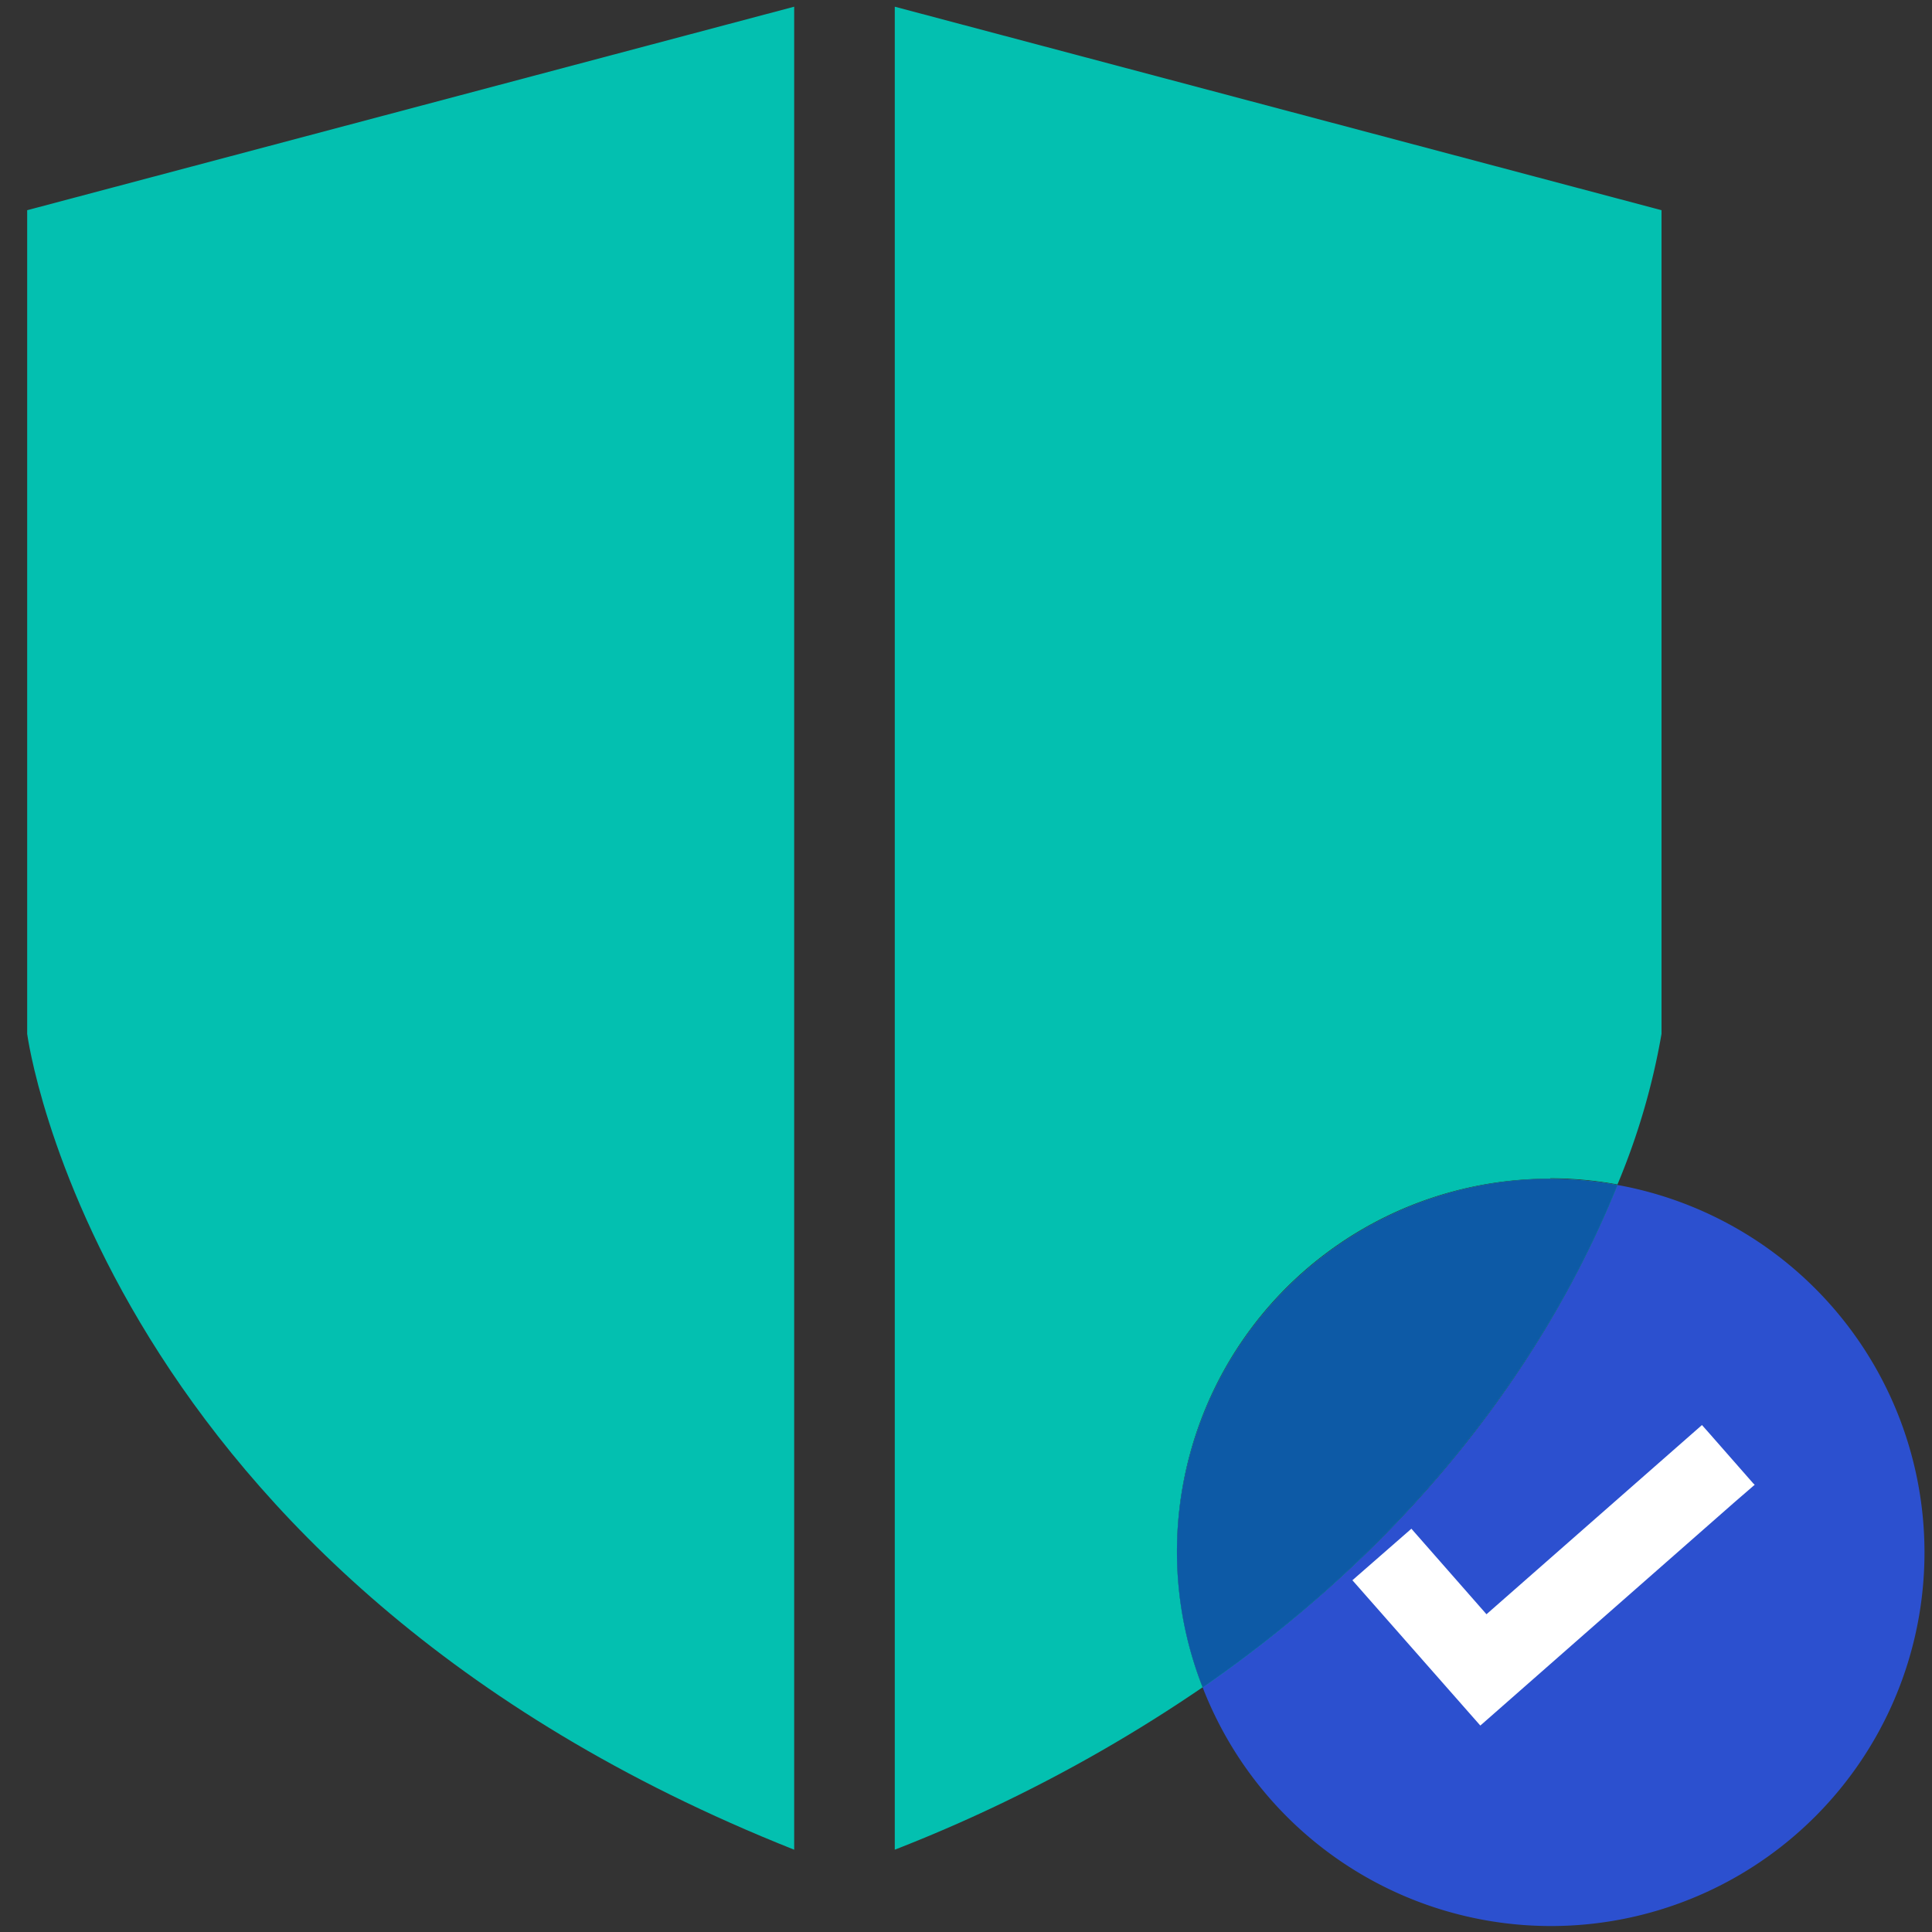
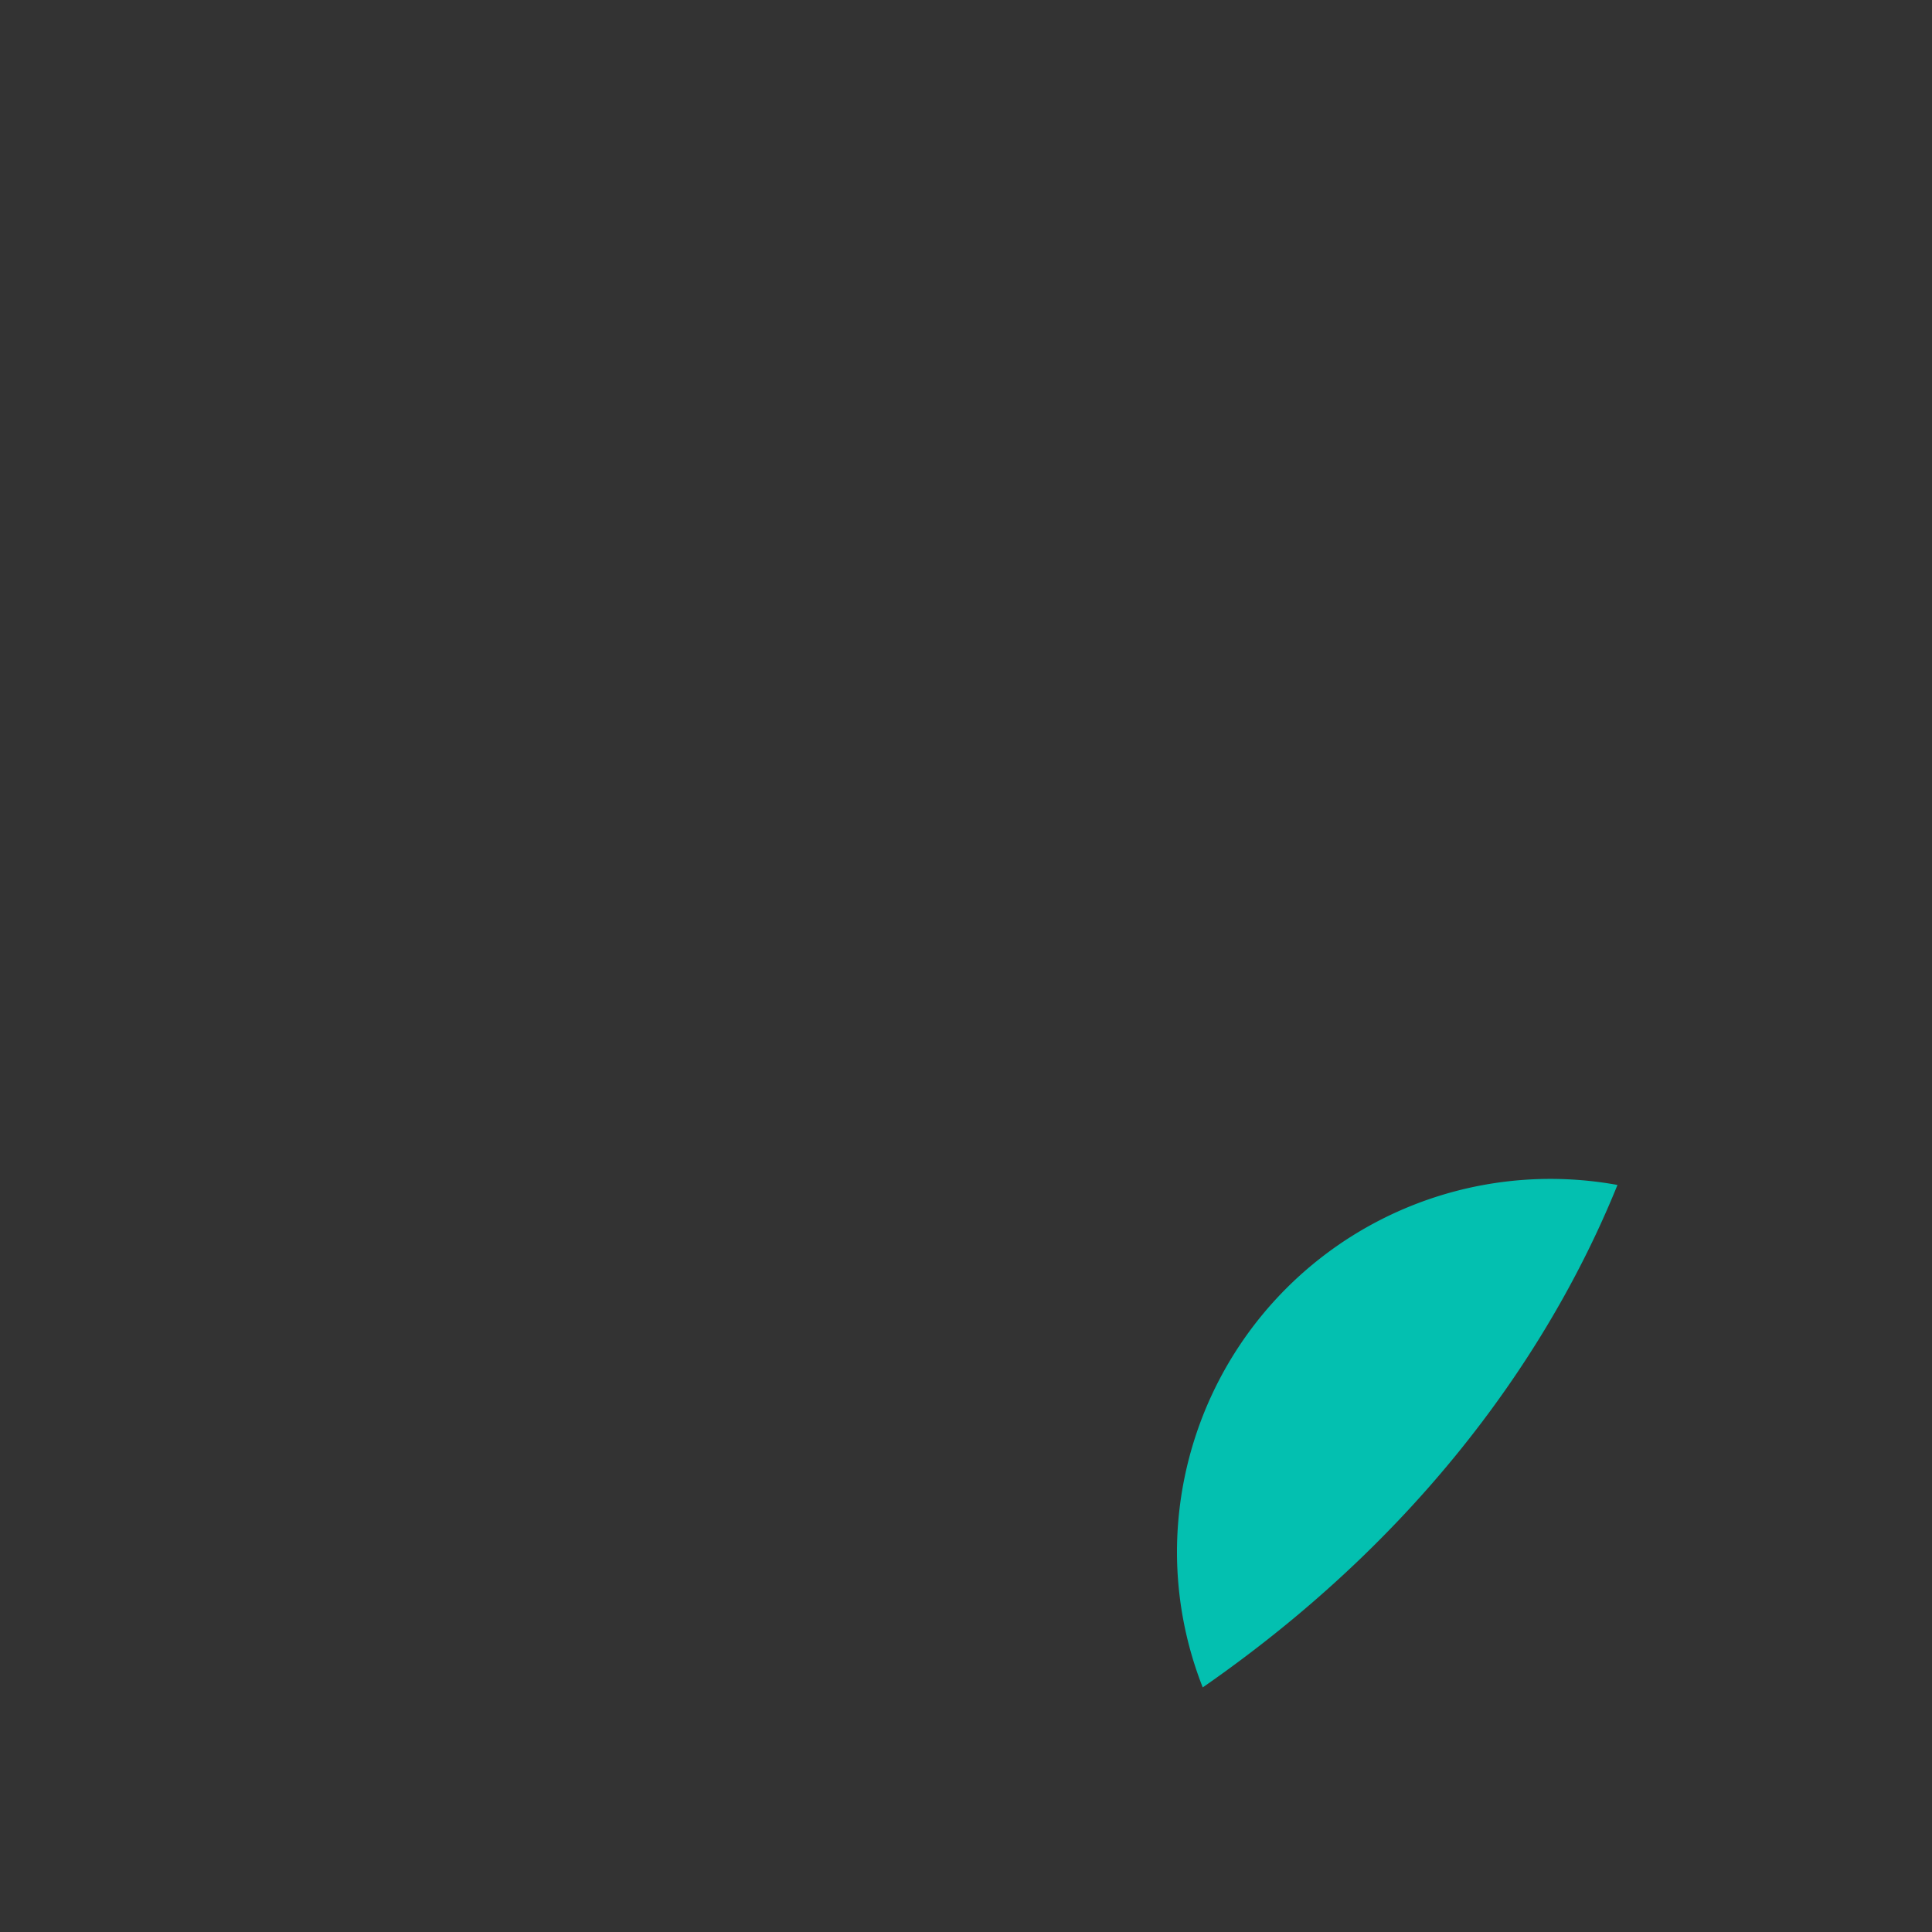
<svg xmlns="http://www.w3.org/2000/svg" viewBox="0 0 150 150">
  <rect x="0" y="0" width="150" height="150" fill="#333333" stroke="none" />
  <defs>
    <style>.cls-1{isolation:isolate;}.cls-2{mix-blend-mode:multiply;}.cls-3{fill:#03c0b0;}.cls-4{fill:#2b57f1;opacity:0.82;}.cls-5{fill:#0d5aa6;}.cls-6{fill:#fff;}</style>
  </defs>
  <g class="cls-1">
    <g id="Layer_1" data-name="Layer 1">
      <g class="cls-2">
-         <path class="cls-3" d="M2.11,80.27s5.5,41.88,59.55,63.34V.52L2.11,16.32Z" />
-         <path class="cls-3" d="M120.35,91.48a29.15,29.15,0,0,1,5.23.48A53.92,53.92,0,0,0,129,80.27V16.32L69.47.52V143.61A118.71,118.71,0,0,0,93.37,131a28.94,28.94,0,0,1,27-39.49Z" />
-         <path class="cls-4" d="M125.58,92c-4.18,10.37-13.19,25.86-32.21,39a29,29,0,1,0,32.21-39Z" />
        <path class="cls-3" d="M125.58,92a29,29,0,0,0-34.2,28.48,28.75,28.75,0,0,0,2,10.53C112.39,117.82,121.4,102.33,125.58,92Z" />
-         <path class="cls-5" d="M125.58,92a29,29,0,0,0-34.2,28.48,28.75,28.75,0,0,0,2,10.53C112.39,117.82,121.4,102.33,125.58,92Z" />
-         <path class="cls-6" d="M136.24,115.27l-1.64,1.42-19.54,17.17-.13.11L105,122.69l4.58-4,5.83,6.64,16.73-14.69.62.7,3.37,3.84.1.09Z" />
      </g>
    </g>
  </g>
</svg>